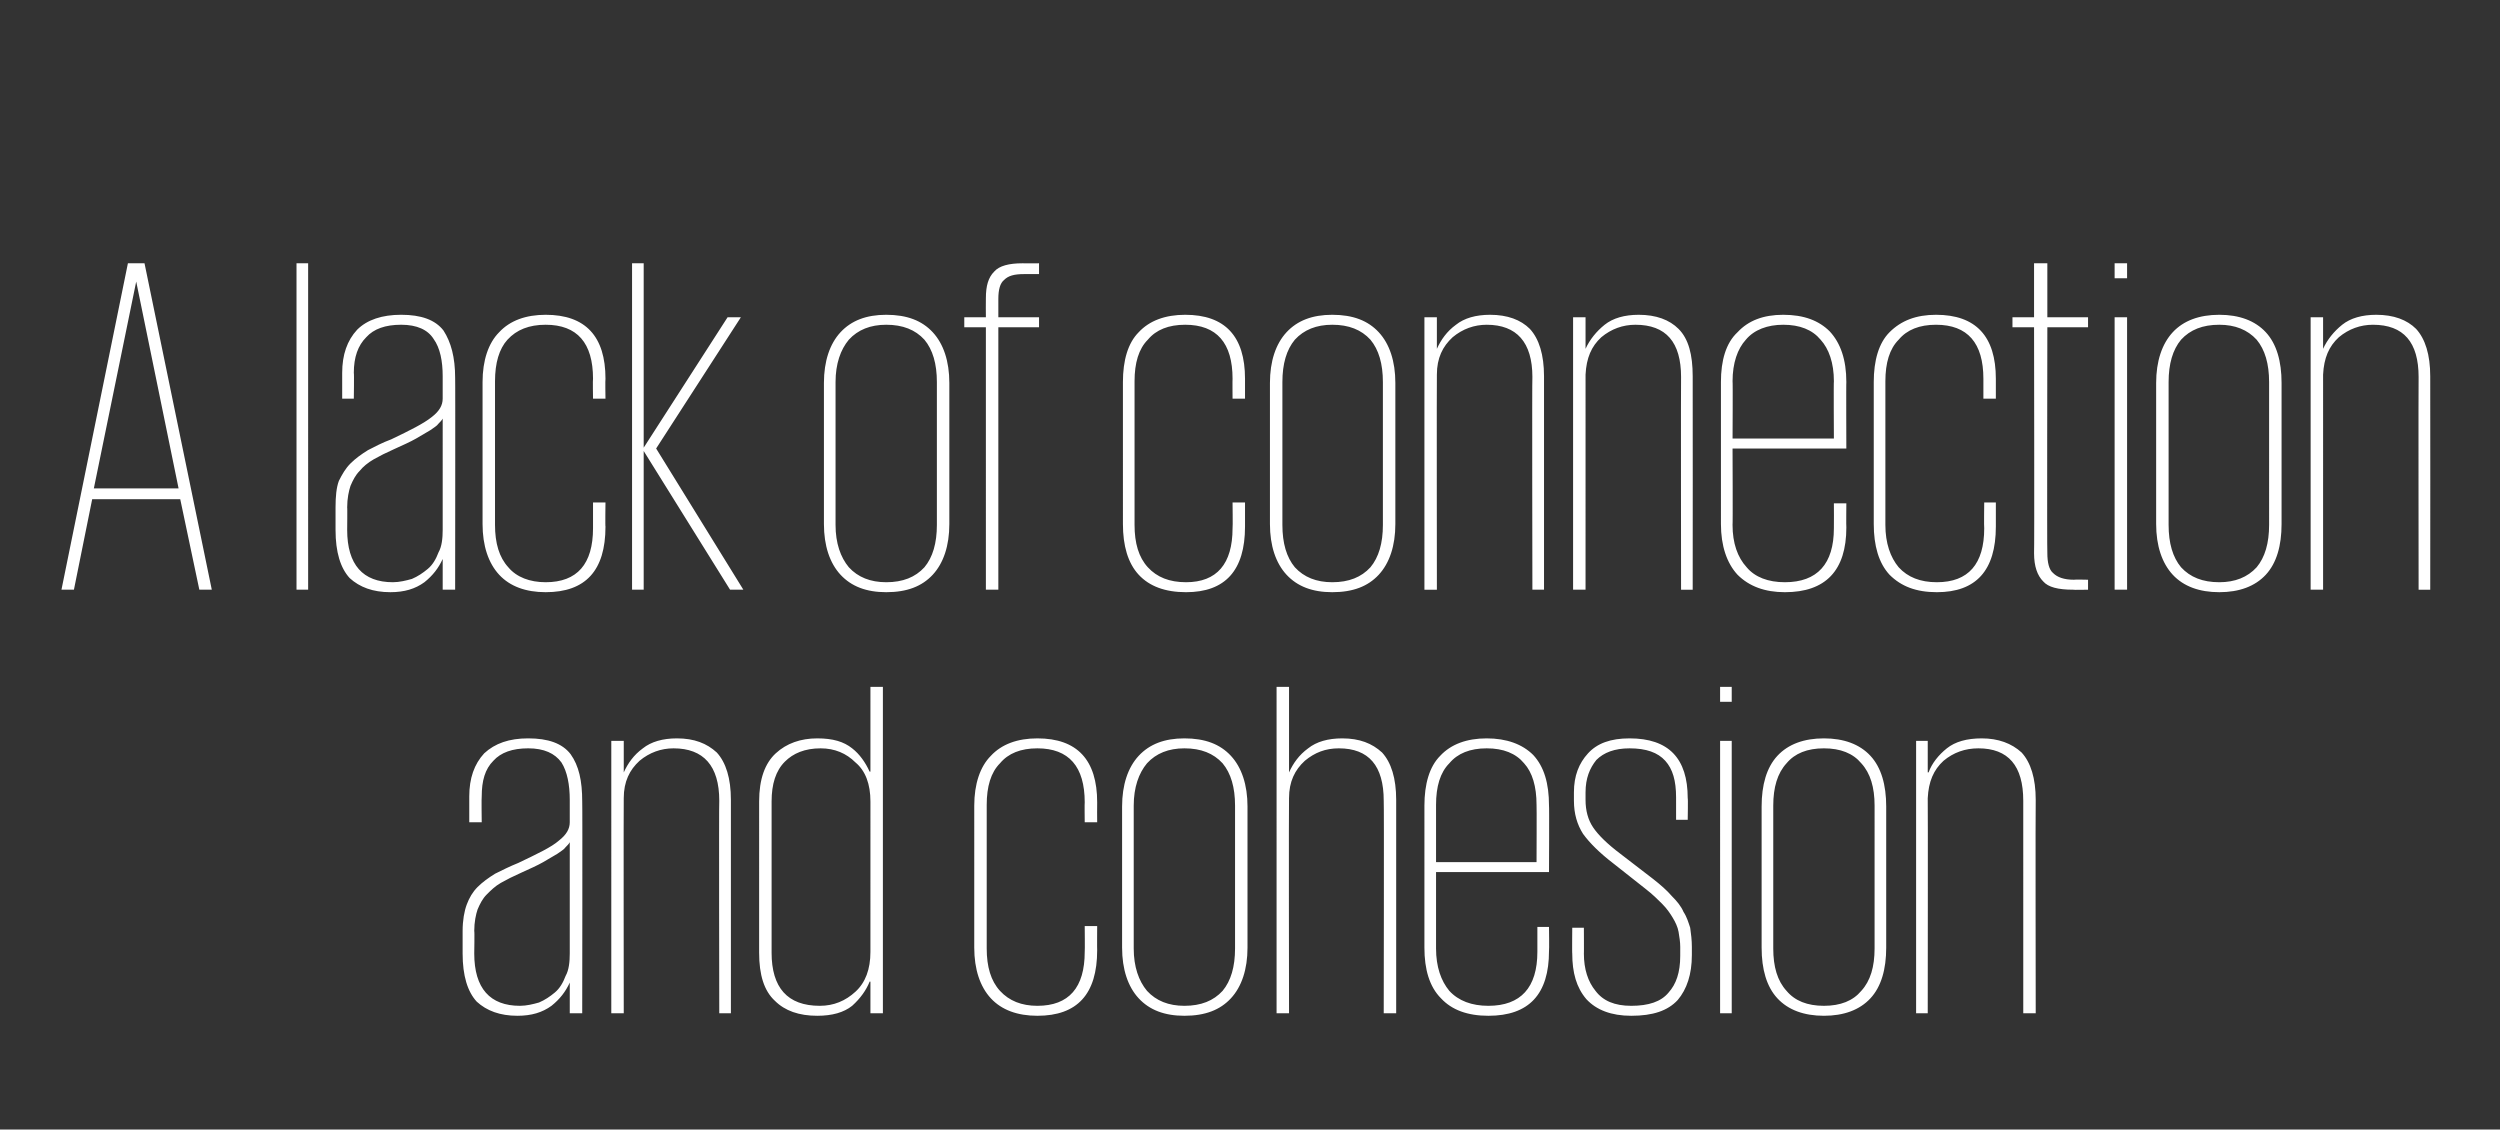
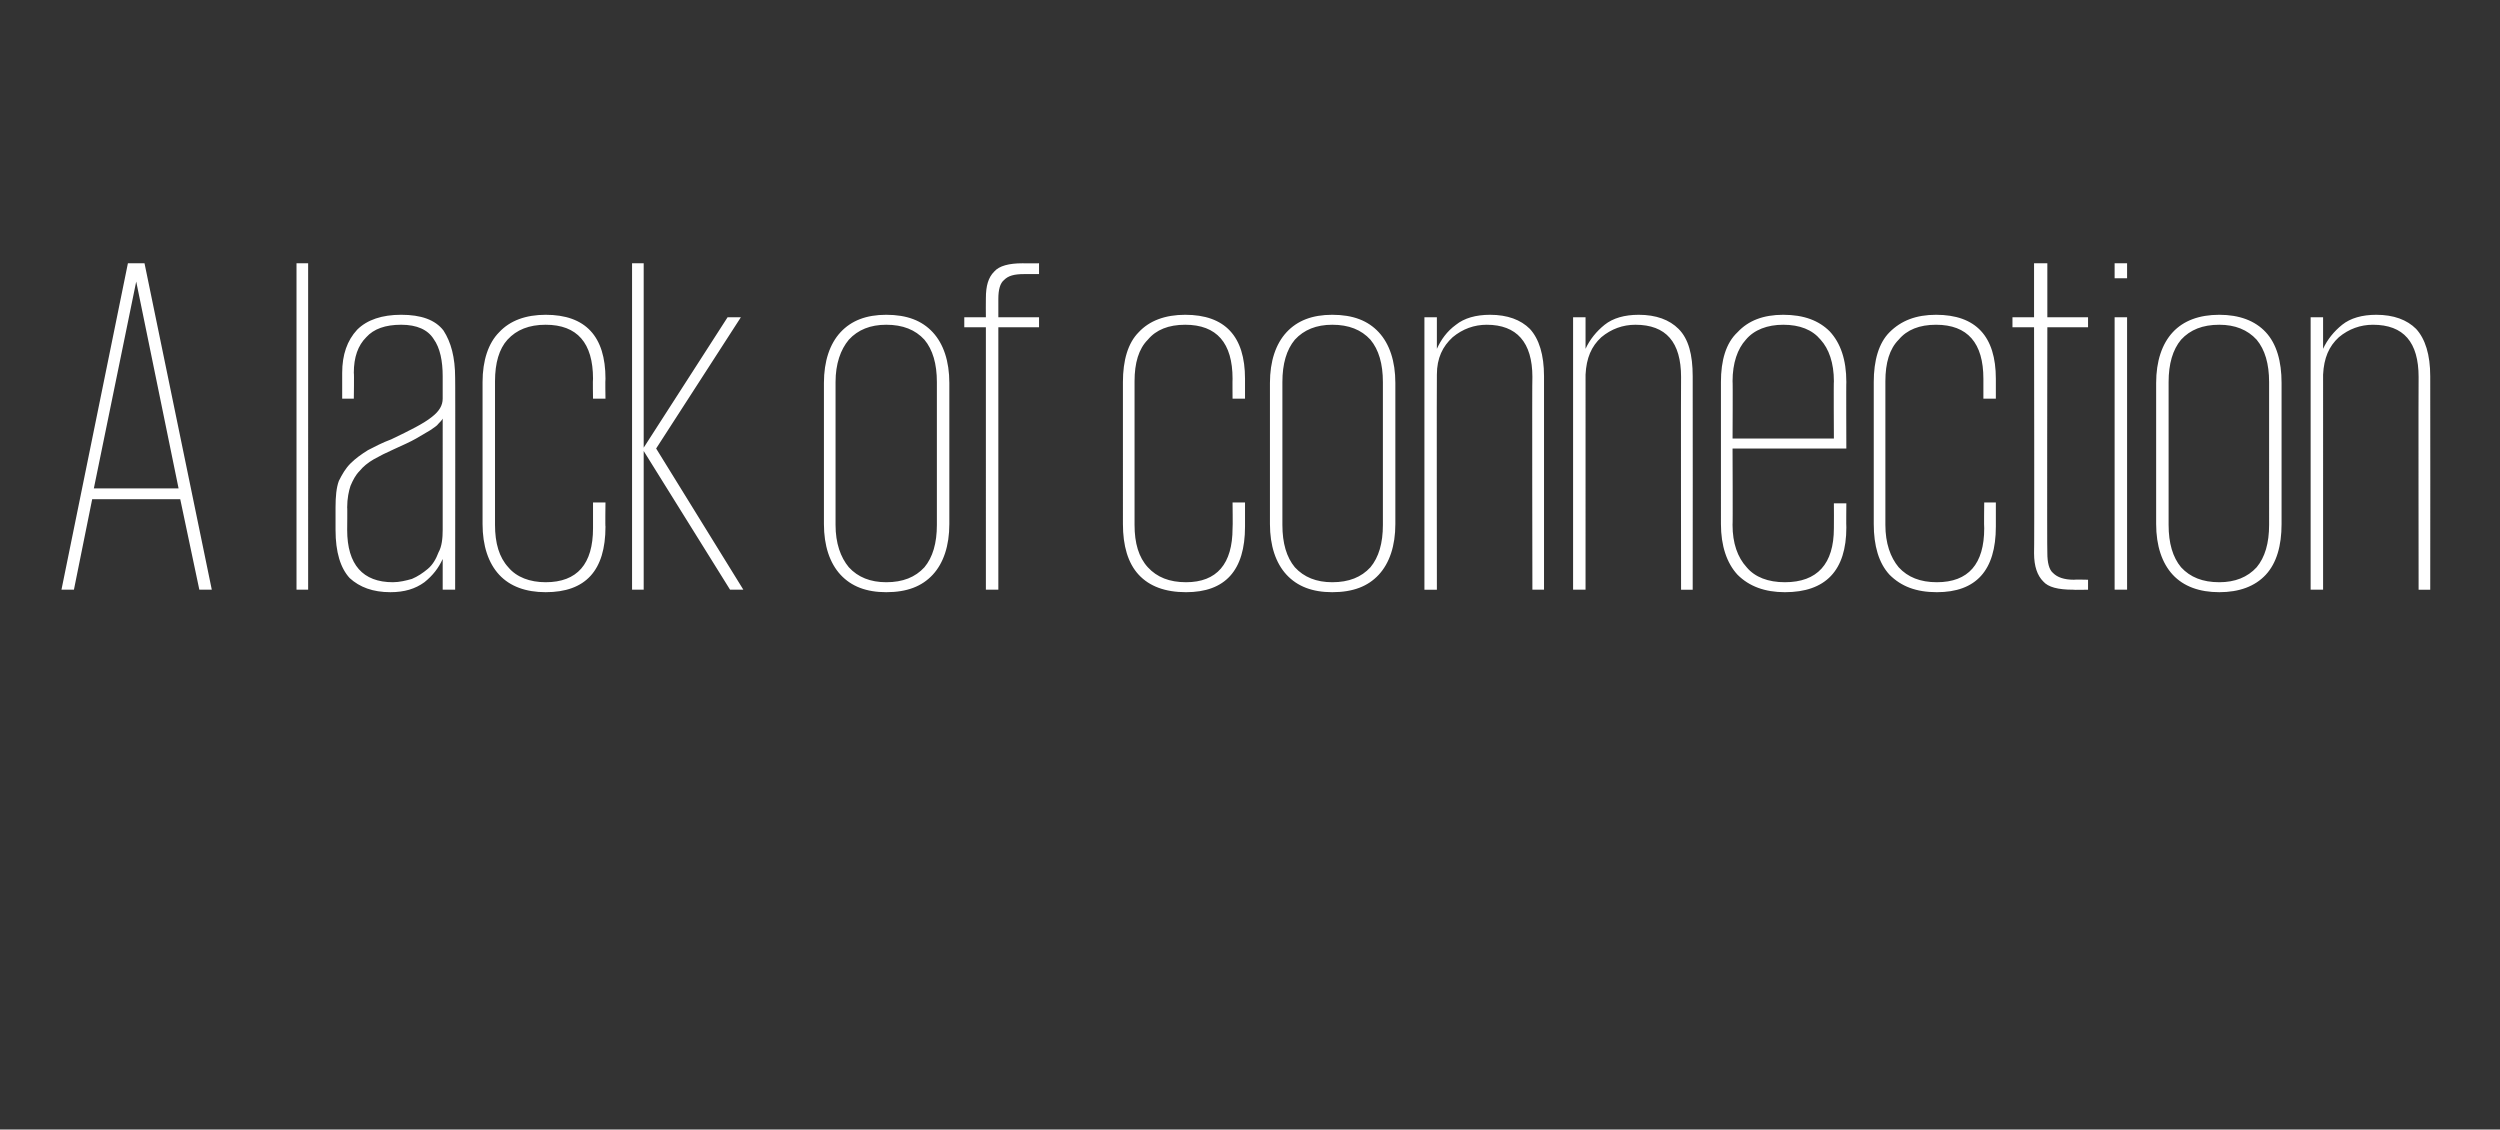
<svg xmlns="http://www.w3.org/2000/svg" version="1.1" width="301px" height="136px" viewBox="0 0 301 136">
  <rect x="0" y="0" width="301" height="136" fill="#333333" stroke="none" />
  <desc>A lack of connection and cohesion</desc>
  <defs />
  <g id="Polygon102043">
-     <path d="m68.6 122v-3.7s-.03.03 0 0c-.5 1.1-1.2 2-2.2 2.8c-1.1.8-2.4 1.2-4.1 1.2c-2.1 0-3.7-.6-4.9-1.7c-1.1-1.2-1.7-3.1-1.7-5.8v-2.7c0-1.3.2-2.4.5-3.2c.3-.8.7-1.5 1.3-2.1c.6-.6 1.3-1.1 2.1-1.6c.8-.4 1.8-.9 2.8-1.3c2.3-1.1 4-1.9 4.9-2.7c.9-.7 1.3-1.4 1.3-2.2v-2.7c0-1.8-.3-3.4-1-4.5c-.8-1.1-2.1-1.7-4-1.7c-1.9 0-3.3.5-4.2 1.5c-1 1-1.4 2.4-1.4 4.3c-.04-.02 0 3.1 0 3.1h-1.5v-3.1c0-2.2.6-3.9 1.8-5.2c1.3-1.2 3-1.8 5.3-1.8c2.4 0 4.1.6 5.1 1.9c1 1.4 1.4 3.2 1.4 5.7c.04-.04 0 25.5 0 25.5h-1.5zm-11.5-7.2c0 4.2 1.9 6.3 5.5 6.3c.8 0 1.6-.2 2.3-.4c.7-.3 1.3-.7 1.9-1.2c.6-.5 1-1.2 1.3-2c.4-.7.5-1.7.5-2.7v-13.4c-.1.2-.3.4-.5.6c-.2.3-.6.5-1 .8c-.5.3-1 .6-1.7 1c-.7.4-1.6.8-2.7 1.3c-.9.4-1.7.8-2.4 1.2c-.7.4-1.2.9-1.7 1.4c-.5.5-.8 1.1-1.1 1.8c-.2.6-.4 1.5-.4 2.6c.05-.04 0 2.7 0 2.7c0 0 .05-.01 0 0zm29.5-18.4c0-4.2-1.9-6.3-5.5-6.3c-1.5 0-2.9.5-4.1 1.5c-1.2 1.1-1.9 2.5-1.9 4.5c-.03.01 0 25.9 0 25.9h-1.5V89.2h1.5v3.8s.03-.02 0 0c.5-1.1 1.2-2.1 2.3-2.9c1-.8 2.4-1.2 4.1-1.2c2.1 0 3.6.6 4.8 1.7c1.1 1.2 1.7 3.1 1.7 5.7V122h-1.4s-.05-25.6 0-25.6zm19.7 25.6h-1.5v-3.8s-.09-.05-.1 0c-.4 1-1.1 2-2.1 2.9c-1 .8-2.4 1.2-4.2 1.2c-2.2 0-3.9-.6-5.1-1.8c-1.3-1.2-1.9-3.1-1.9-5.8V96.5c0-2.7.7-4.6 2-5.8c1.3-1.2 3-1.8 5-1.8c1.9 0 3.2.4 4.2 1.2c.9.7 1.6 1.7 2.1 2.8c.01.02.1 0 .1 0V82.7h1.5V122zm-13.4-7.3c0 4.2 1.9 6.4 5.8 6.4c1.7 0 3.1-.6 4.3-1.7c1.2-1.1 1.8-2.7 1.8-4.8V96.5c0-2.1-.6-3.7-1.8-4.7c-1.1-1.1-2.5-1.7-4.2-1.7c-1.9 0-3.3.6-4.3 1.6c-1.1 1.1-1.6 2.7-1.6 4.8v18.2zm39.2-3.2s-.02 2.94 0 2.9c0 5.3-2.4 7.9-7.2 7.9c-2.4 0-4.3-.7-5.6-2.1c-1.3-1.4-2-3.5-2-6.1V97c0-2.6.7-4.7 2-6c1.3-1.4 3.2-2.1 5.6-2.1c4.8 0 7.2 2.6 7.2 7.7c-.02.04 0 2.4 0 2.4h-1.5s-.03-2.42 0-2.4c0-4.3-1.9-6.5-5.7-6.5c-2 0-3.5.6-4.5 1.8c-1.1 1.1-1.6 2.8-1.6 5v17.3c0 2.2.5 3.9 1.6 5.1c1.1 1.2 2.6 1.8 4.5 1.8c3.8 0 5.7-2.2 5.7-6.5c.03-.04 0-3.1 0-3.1h1.5zm18.1 2.6c0 2.6-.7 4.7-2 6.1c-1.3 1.4-3.1 2.1-5.6 2.1c-2.4 0-4.2-.7-5.5-2.1c-1.3-1.4-2-3.5-2-6.1v-17c0-2.6.7-4.7 2-6.1c1.3-1.4 3.1-2.1 5.5-2.1c2.5 0 4.3.7 5.6 2.1c1.3 1.4 2 3.5 2 6.1v17zm-7.6 7c2 0 3.5-.6 4.6-1.8c1-1.2 1.5-2.9 1.5-5.1V97c0-2.2-.5-3.9-1.5-5.1c-1.1-1.2-2.6-1.8-4.6-1.8c-1.9 0-3.4.6-4.5 1.8c-1 1.2-1.6 2.9-1.6 5.1v17.2c0 2.2.6 3.9 1.6 5.1c1.1 1.2 2.6 1.8 4.5 1.8zm24-24.7c0-4.2-1.8-6.3-5.4-6.3c-1.6 0-2.9.5-4.1 1.5c-1.2 1.1-1.9 2.5-1.9 4.5c-.04.01 0 25.9 0 25.9h-1.5V82.7h1.5V93s.02-.02 0 0c.5-1.1 1.2-2.1 2.3-2.9c1-.8 2.4-1.2 4.1-1.2c2.1 0 3.6.6 4.8 1.7c1.1 1.2 1.7 3.1 1.7 5.7V122h-1.5s.05-25.6 0-25.6zm19.9 15.2s.04 2.88 0 2.9c0 5.2-2.4 7.8-7.3 7.8c-2.5 0-4.4-.7-5.7-2.1c-1.4-1.4-2-3.5-2-6.1V97c0-2.6.6-4.7 1.9-6c1.3-1.4 3.2-2.1 5.6-2.1c2.4 0 4.3.7 5.6 2c1.3 1.4 1.9 3.4 1.9 6.1c.04-.05 0 8 0 8h-13.6v9.2c0 2.2.6 3.9 1.6 5.1c1.1 1.2 2.7 1.8 4.7 1.8c3.9 0 5.9-2.2 5.9-6.5v-3h1.4zm-13.6-7.8H185s.03-6.93 0-6.9c0-2.2-.5-3.9-1.5-5c-1-1.2-2.5-1.8-4.5-1.8c-2 0-3.5.6-4.5 1.8c-1.1 1.1-1.6 2.8-1.6 5v6.9zm30.8 11.2c0 2.3-.6 4.1-1.7 5.4c-1.2 1.3-3 1.9-5.6 1.9c-2.4 0-4.2-.7-5.4-2c-1.2-1.4-1.7-3.2-1.7-5.5c-.03.05 0-3.1 0-3.1h1.4s.02 3.15 0 3.1c0 1.9.5 3.4 1.4 4.5c.9 1.2 2.3 1.8 4.3 1.8c2.1 0 3.6-.5 4.5-1.6c.9-1 1.4-2.4 1.4-4.4V114c0-.6-.1-1.2-.2-1.8c-.1-.6-.4-1.2-.7-1.7c-.3-.5-.7-1.1-1.3-1.7c-.5-.5-1.1-1.1-2-1.8l-3.8-3c-1.7-1.3-2.9-2.5-3.7-3.6c-.7-1.1-1.1-2.4-1.1-4v-1c0-2 .6-3.5 1.7-4.7c1.1-1.2 2.7-1.8 5-1.8c4.7 0 7 2.4 7 7.2c.05-.04 0 2.6 0 2.6h-1.4V96c0-2-.4-3.4-1.3-4.4c-.9-1-2.3-1.5-4.3-1.5c-1.8 0-3.1.5-4 1.4c-.8 1-1.3 2.2-1.3 3.9v.9c0 1.3.3 2.4.9 3.3c.6.9 1.7 2 3.3 3.2l3.9 3c.9.7 1.7 1.4 2.3 2.1c.6.6 1.1 1.2 1.4 1.9c.4.6.6 1.3.8 1.9c.1.7.2 1.5.2 2.3v1zm3.4-25.8h1.4V122h-1.4V89.2zm0-6.5h1.4v1.8h-1.4v-1.8zm20 31.4c0 2.6-.6 4.7-1.9 6.1c-1.3 1.4-3.2 2.1-5.6 2.1c-2.4 0-4.3-.7-5.6-2.1c-1.3-1.4-1.9-3.5-1.9-6.1v-17c0-2.6.6-4.7 1.9-6.1c1.3-1.4 3.2-2.1 5.6-2.1c2.4 0 4.3.7 5.6 2.1c1.3 1.4 1.9 3.5 1.9 6.1v17zm-7.5 7c2 0 3.5-.6 4.5-1.8c1.1-1.2 1.6-2.9 1.6-5.1V97c0-2.2-.5-3.9-1.6-5.1c-1-1.2-2.5-1.8-4.5-1.8c-2 0-3.5.6-4.5 1.8c-1.1 1.2-1.6 2.9-1.6 5.1v17.2c0 2.2.5 3.9 1.6 5.1c1 1.2 2.5 1.8 4.5 1.8zm24-24.7c0-4.2-1.8-6.3-5.4-6.3c-1.6 0-3 .5-4.2 1.5c-1.2 1.1-1.8 2.5-1.9 4.5c.03.01 0 25.9 0 25.9h-1.4V89.2h1.4v3.8s.09-.02.1 0c.4-1.1 1.2-2.1 2.2-2.9c1-.8 2.4-1.2 4.2-1.2c2 0 3.6.6 4.8 1.7c1.1 1.2 1.7 3.1 1.7 5.7c-.04.05 0 25.7 0 25.7h-1.5V96.4z" stroke="none" fill="#ffffff" />
-   </g>
+     </g>
  <g id="Polygon102042">
    <path d="m7.4 71l8-39.3h2L25.5 71H24l-2.3-10.9H11.1L8.9 71H7.4zm3.9-12.2h10.2l-5.1-24.9l-5.1 24.9zm24.4-27.1h1.4V71h-1.4V31.7zM53.3 71v-3.7s-.04.03 0 0c-.5 1.1-1.2 2-2.2 2.8c-1.1.8-2.4 1.2-4.1 1.2c-2.1 0-3.7-.6-4.9-1.7c-1.1-1.2-1.7-3.1-1.7-5.8v-2.7c0-1.3.1-2.4.4-3.2c.4-.8.8-1.5 1.4-2.1c.6-.6 1.3-1.1 2.1-1.6c.8-.4 1.7-.9 2.8-1.3c2.3-1.1 3.9-1.9 4.9-2.7c.9-.7 1.3-1.4 1.3-2.2v-2.7c0-1.8-.3-3.4-1.1-4.5c-.7-1.1-2-1.7-3.9-1.7c-1.9 0-3.3.5-4.2 1.5c-1 1-1.5 2.4-1.5 4.3c.05-.02 0 3.1 0 3.1h-1.4v-3.1c0-2.2.6-3.9 1.8-5.2c1.2-1.2 3-1.8 5.3-1.8c2.4 0 4.1.6 5.1 1.9c.9 1.4 1.4 3.2 1.4 5.7c.03-.04 0 25.5 0 25.5h-1.5zm-11.5-7.2c0 4.2 1.9 6.3 5.5 6.3c.8 0 1.6-.2 2.3-.4c.7-.3 1.3-.7 1.9-1.2c.6-.5 1-1.2 1.3-2c.4-.7.5-1.7.5-2.7V50.4c-.1.2-.3.4-.5.6c-.2.3-.6.5-1 .8c-.5.3-1 .6-1.7 1c-.7.4-1.6.8-2.7 1.3c-.9.4-1.7.8-2.4 1.2c-.7.4-1.3.9-1.7 1.4c-.5.5-.8 1.1-1.1 1.8c-.2.6-.4 1.5-.4 2.6c.03-.04 0 2.7 0 2.7c0 0 .03-.01 0 0zm31.1-3.3s-.04 2.94 0 2.9c0 5.3-2.4 7.9-7.2 7.9c-2.4 0-4.3-.7-5.6-2.1c-1.3-1.4-2-3.5-2-6.1V46c0-2.6.7-4.7 2-6c1.3-1.4 3.2-2.1 5.6-2.1c4.8 0 7.2 2.6 7.2 7.7c-.04.04 0 2.4 0 2.4h-1.5s-.04-2.42 0-2.4c0-4.3-1.9-6.5-5.7-6.5c-2 0-3.5.6-4.6 1.8c-1 1.1-1.5 2.8-1.5 5v17.3c0 2.2.5 3.9 1.6 5.1c1 1.2 2.6 1.8 4.5 1.8c3.8 0 5.7-2.2 5.7-6.5v-3.1h1.5zm15 10.5L77.5 54.3V71h-1.4V31.7h1.4v22.2l10.1-15.7h1.6L79 54l10.5 17h-1.6zm26.4-7.9c0 2.6-.7 4.7-2 6.1c-1.3 1.4-3.1 2.1-5.6 2.1c-2.4 0-4.2-.7-5.5-2.1c-1.3-1.4-2-3.5-2-6.1v-17c0-2.6.7-4.7 2-6.1c1.3-1.4 3.1-2.1 5.5-2.1c2.5 0 4.3.7 5.6 2.1c1.3 1.4 2 3.5 2 6.1v17zm-7.6 7c2 0 3.5-.6 4.6-1.8c1-1.2 1.5-2.9 1.5-5.1V46c0-2.2-.5-3.9-1.5-5.1c-1.1-1.2-2.6-1.8-4.6-1.8c-1.9 0-3.4.6-4.5 1.8c-1 1.2-1.6 2.9-1.6 5.1v17.2c0 2.2.6 3.9 1.6 5.1c1.1 1.2 2.6 1.8 4.5 1.8zm9.4-31.9h2.6s-.02-2.31 0-2.3c0-1.5.3-2.5 1-3.2c.6-.7 1.8-1 3.4-1c-.01.02 2 0 2 0v1.3s-1.84-.01-1.8 0c-1.2 0-1.9.2-2.4.7c-.5.4-.7 1.2-.7 2.3c-.01 0 0 2.2 0 2.2h4.9v1.2h-4.9V71h-1.5V39.4h-2.6v-1.2zm33.8 22.3v2.9c0 5.3-2.4 7.9-7.1 7.9c-2.5 0-4.4-.7-5.7-2.1c-1.3-1.4-1.9-3.5-1.9-6.1V46c0-2.6.6-4.7 1.9-6c1.3-1.4 3.2-2.1 5.6-2.1c4.8 0 7.2 2.6 7.2 7.7v2.4h-1.5s-.02-2.42 0-2.4c0-4.3-1.9-6.5-5.7-6.5c-2 0-3.5.6-4.5 1.8c-1.1 1.1-1.6 2.8-1.6 5v17.3c0 2.2.5 3.9 1.6 5.1c1.1 1.2 2.6 1.8 4.6 1.8c3.7 0 5.6-2.2 5.6-6.5c.04-.04 0-3.1 0-3.1h1.5zm18.1 2.6c0 2.6-.7 4.7-2 6.1c-1.3 1.4-3.1 2.1-5.6 2.1c-2.4 0-4.2-.7-5.5-2.1c-1.3-1.4-2-3.5-2-6.1v-17c0-2.6.7-4.7 2-6.1c1.3-1.4 3.1-2.1 5.5-2.1c2.5 0 4.3.7 5.6 2.1c1.3 1.4 2 3.5 2 6.1v17zm-7.6 7c2 0 3.5-.6 4.6-1.8c1-1.2 1.5-2.9 1.5-5.1V46c0-2.2-.5-3.9-1.5-5.1c-1.1-1.2-2.6-1.8-4.6-1.8c-1.9 0-3.4.6-4.5 1.8c-1 1.2-1.5 2.9-1.5 5.1v17.2c0 2.2.5 3.9 1.5 5.1c1.1 1.2 2.6 1.8 4.5 1.8zm24.1-24.7c0-4.2-1.9-6.3-5.5-6.3c-1.5 0-2.9.5-4.1 1.5c-1.2 1.1-1.9 2.5-1.9 4.5c-.03.01 0 25.9 0 25.9h-1.5V38.2h1.5v3.8s.03-.02 0 0c.5-1.1 1.2-2.1 2.3-2.9c1-.8 2.4-1.2 4.1-1.2c2.1 0 3.7.6 4.8 1.7c1.1 1.2 1.7 3.1 1.7 5.7V71h-1.4s-.05-25.6 0-25.6zm17.9 0c0-4.2-1.8-6.3-5.5-6.3c-1.5 0-2.9.5-4.1 1.5c-1.2 1.1-1.8 2.5-1.9 4.5V71h-1.5V38.2h1.5v3.8s.05-.02 0 0c.5-1.1 1.3-2.1 2.3-2.9c1-.8 2.4-1.2 4.1-1.2c2.1 0 3.7.6 4.8 1.7c1.2 1.2 1.7 3.1 1.7 5.7c.02.05 0 25.7 0 25.7h-1.4s-.03-25.6 0-25.6zm19.9 15.2s-.03 2.88 0 2.9c0 5.2-2.5 7.8-7.4 7.8c-2.4 0-4.3-.7-5.7-2.1c-1.3-1.4-2-3.5-2-6.1V46c0-2.6.6-4.7 2-6c1.3-1.4 3.1-2.1 5.5-2.1c2.5 0 4.3.7 5.6 2c1.3 1.4 2 3.4 2 6.1c-.03-.05 0 8 0 8h-13.7s.04 9.23 0 9.2c0 2.2.6 3.9 1.7 5.1c1 1.2 2.6 1.8 4.6 1.8c3.9 0 5.9-2.2 5.9-6.5c.02 0 0-3 0-3h1.5zm-13.7-7.8h12.2s-.04-6.93 0-6.9c0-2.2-.6-3.9-1.6-5c-1-1.2-2.5-1.8-4.5-1.8c-1.9 0-3.5.6-4.5 1.8c-1 1.1-1.6 2.8-1.6 5c.04-.03 0 6.9 0 6.9zm31.7 7.7v2.9c0 5.3-2.4 7.9-7.1 7.9c-2.5 0-4.3-.7-5.7-2.1c-1.3-1.4-1.9-3.5-1.9-6.1V46c0-2.6.6-4.7 1.9-6c1.4-1.4 3.2-2.1 5.6-2.1c4.8 0 7.2 2.6 7.2 7.7v2.4h-1.5v-2.4c0-4.3-1.9-6.5-5.7-6.5c-2 0-3.5.6-4.5 1.8c-1.1 1.1-1.6 2.8-1.6 5v17.3c0 2.2.6 3.9 1.6 5.1c1.1 1.2 2.6 1.8 4.6 1.8c3.8 0 5.7-2.2 5.7-6.5c-.04-.04 0-3.1 0-3.1h1.4zm2-22.3h2.6v-6.5h1.6v6.5h4.9v1.2h-4.9s-.05 27.19 0 27.2c0 1.1.2 2 .7 2.4c.5.5 1.3.8 2.5.8c0-.04 1.7 0 1.7 0v1.2s-1.81.04-1.8 0c-1.8 0-3-.3-3.6-1c-.7-.7-1.1-1.8-1.1-3.4c.05-.01 0-27.2 0-27.2h-2.6v-1.2zm12.3 0h1.5V71h-1.5V38.2zm0-6.5h1.5v1.8h-1.5v-1.8zm20.1 31.4c0 2.6-.6 4.7-1.9 6.1c-1.3 1.4-3.2 2.1-5.6 2.1c-2.4 0-4.3-.7-5.6-2.1c-1.3-1.4-2-3.5-2-6.1v-17c0-2.6.7-4.7 2-6.1c1.3-1.4 3.2-2.1 5.6-2.1c2.4 0 4.3.7 5.6 2.1c1.3 1.4 1.9 3.5 1.9 6.1v17zm-7.5 7c1.9 0 3.4-.6 4.5-1.8c1-1.2 1.5-2.9 1.5-5.1V46c0-2.2-.5-3.9-1.5-5.1c-1.1-1.2-2.6-1.8-4.5-1.8c-2 0-3.5.6-4.6 1.8c-1 1.2-1.5 2.9-1.5 5.1v17.2c0 2.2.5 3.9 1.5 5.1c1.1 1.2 2.6 1.8 4.6 1.8zm24-24.7c0-4.2-1.8-6.3-5.5-6.3c-1.5 0-2.9.5-4.1 1.5c-1.2 1.1-1.8 2.5-1.9 4.5V71h-1.5V38.2h1.5v3.8s.04-.02 0 0c.5-1.1 1.3-2.1 2.3-2.9c1-.8 2.4-1.2 4.1-1.2c2.1 0 3.7.6 4.8 1.7c1.1 1.2 1.7 3.1 1.7 5.7c.02.05 0 25.7 0 25.7h-1.4s-.03-25.6 0-25.6z" stroke="none" fill="#ffffff" />
  </g>
</svg>